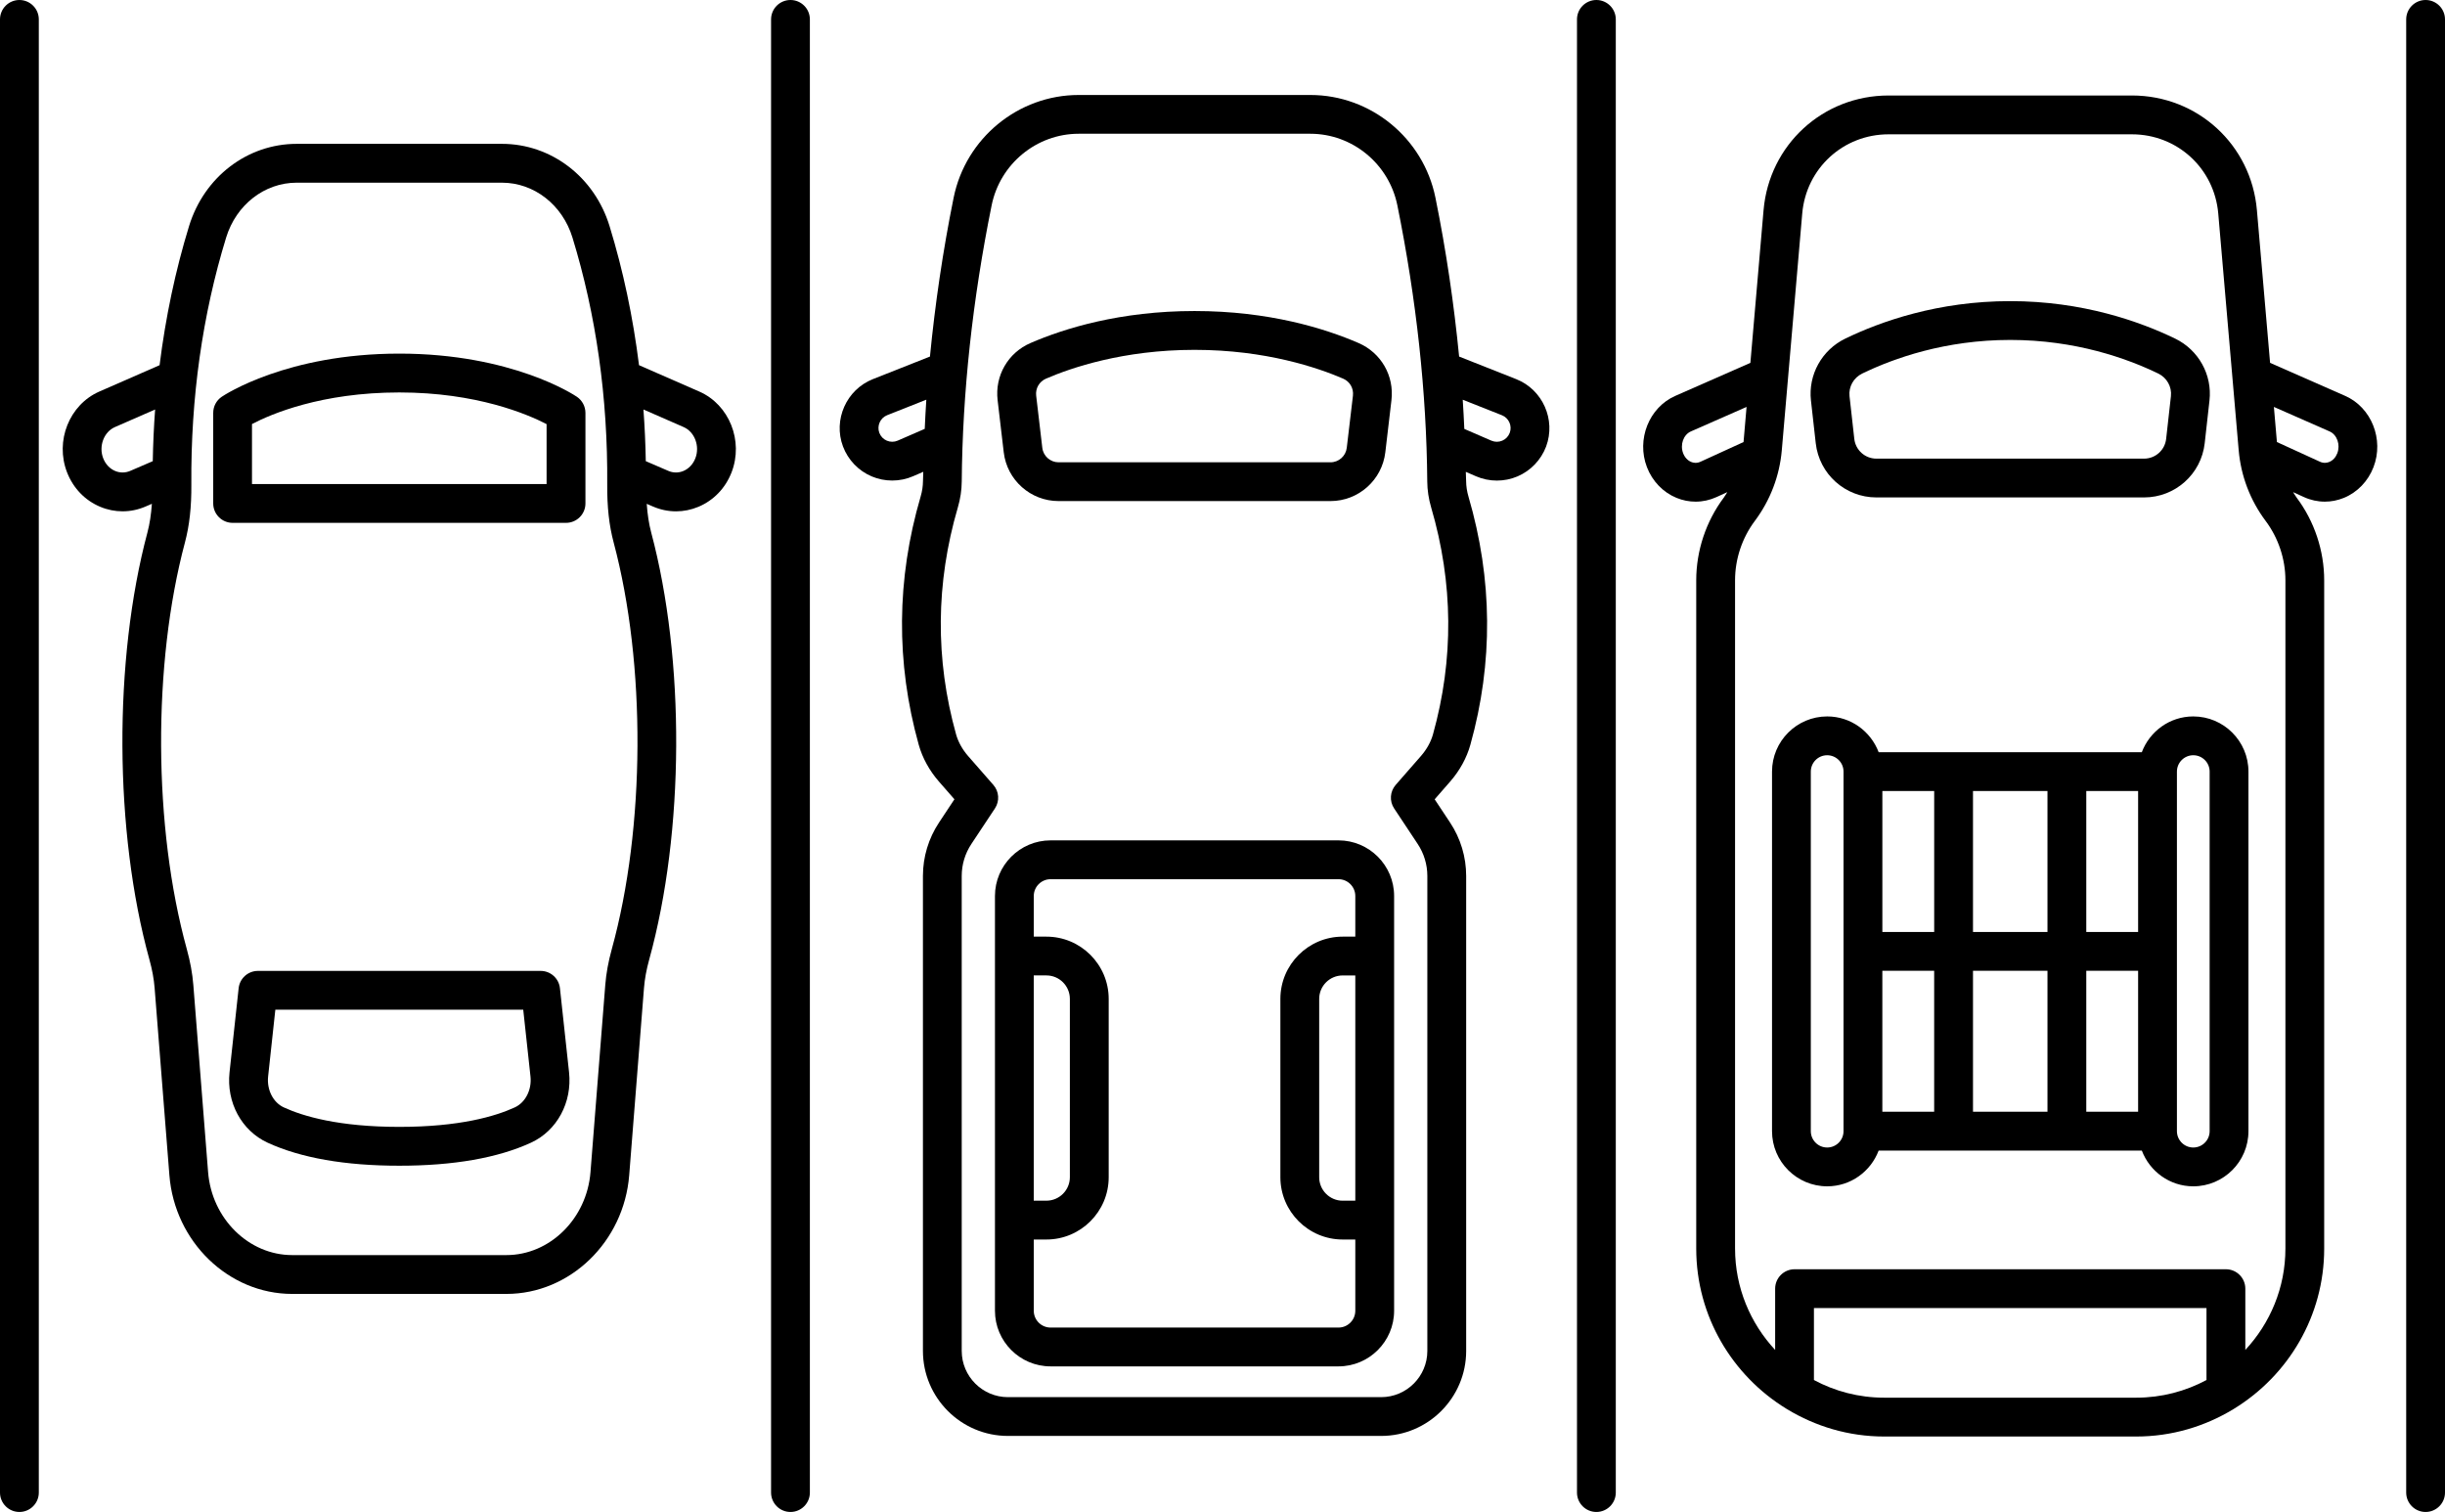
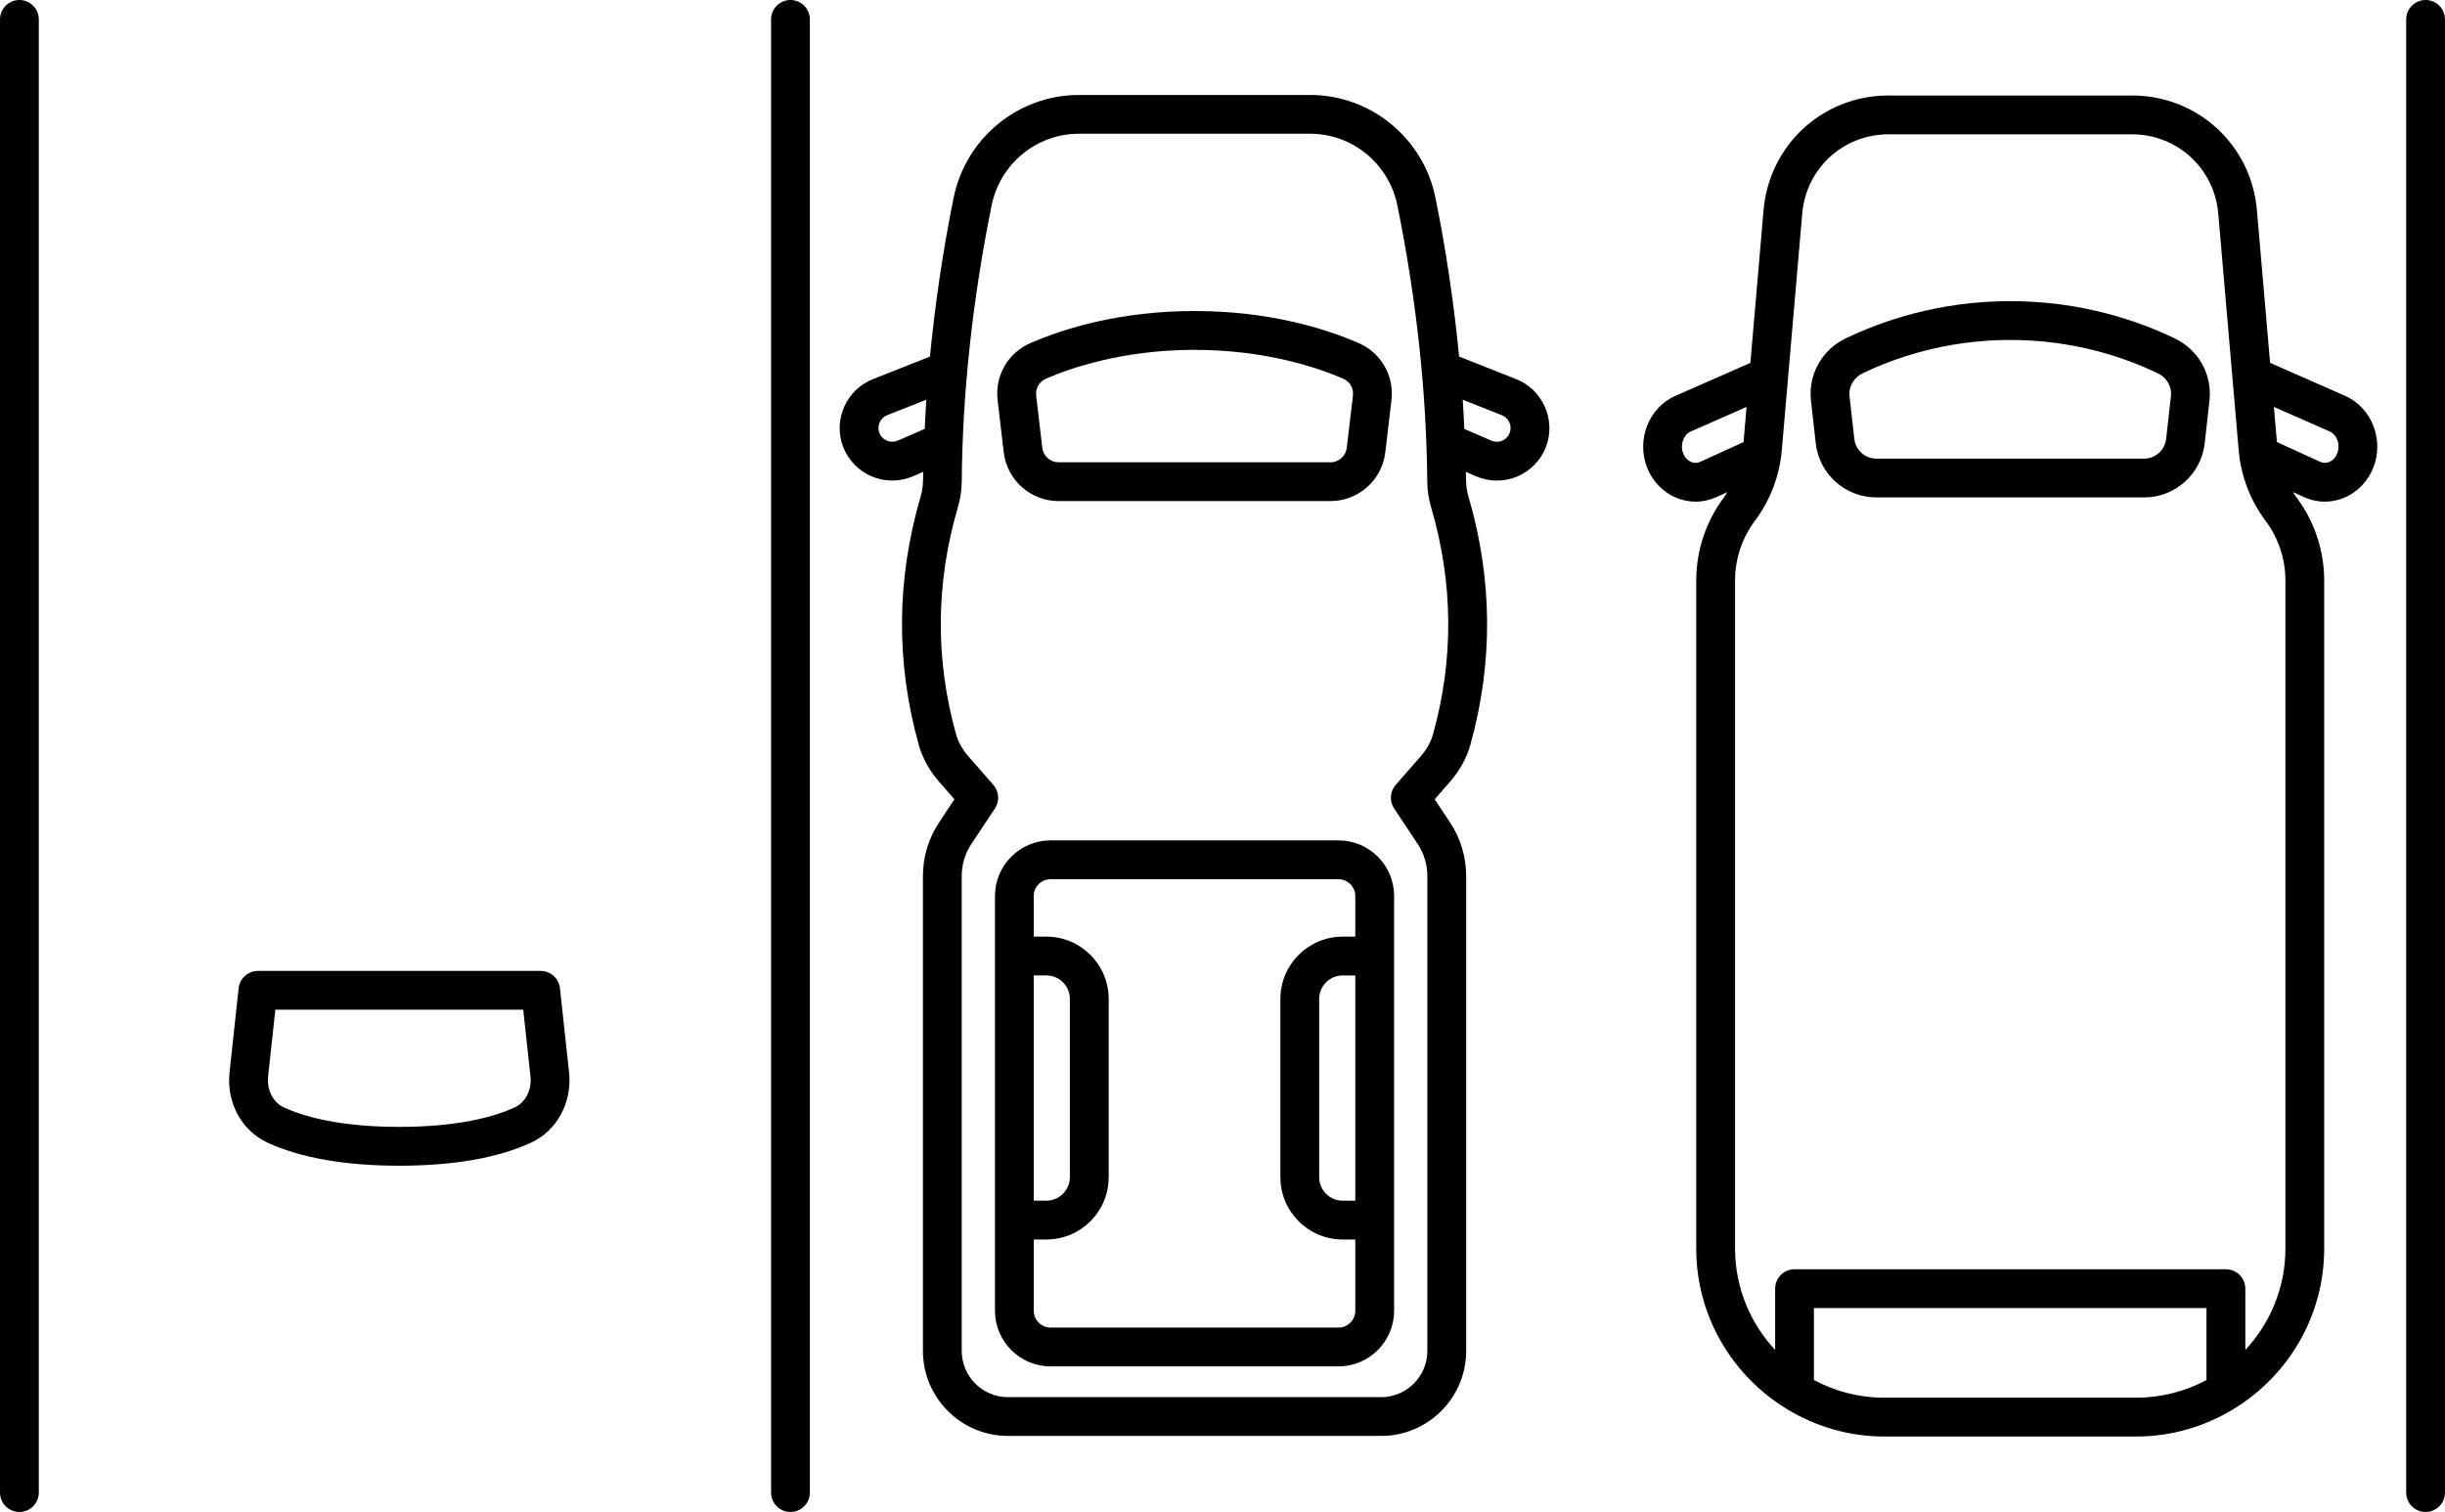
<svg xmlns="http://www.w3.org/2000/svg" height="77.9" preserveAspectRatio="xMidYMid meet" version="1.0" viewBox="0.0 0.0 126.0 77.9" width="126.0" zoomAndPan="magnify">
  <g id="change1_1">
-     <path d="M1,0C0.448,0,0,0.448,0,1v75.917c0,0.552,0.448,1,1,1s1-0.448,1-1V1C2,0.448,1.552,0,1,0z" fill="inherit" />
+     <path d="M1,0C0.448,0,0,0.448,0,1v75.917c0,0.552,0.448,1,1,1s1-0.448,1-1V1C2,0.448,1.552,0,1,0" fill="inherit" />
    <path d="M40.736,0c-0.552,0-1,0.448-1,1v75.917c0,0.552,0.448,1,1,1s1-0.448,1-1V1C41.736,0.448,41.288,0,40.736,0z" fill="inherit" />
-     <path d="M82.268,0c-0.552,0-1,0.448-1,1v75.917c0,0.552,0.448,1,1,1s1-0.448,1-1V1C83.268,0.448,82.82,0,82.268,0z" fill="inherit" />
    <path d="M125,0c-0.552,0-1,0.448-1,1v75.917c0,0.552,0.448,1,1,1s1-0.448,1-1V1C126,0.448,125.552,0,125,0z" fill="inherit" />
-     <path d="M36.034,20.177l-3.103-1.358c-0.309-2.464-0.811-4.861-1.518-7.165c-0.778-2.537-3.008-4.241-5.547-4.241H15.289 c-2.54,0-4.769,1.704-5.547,4.241c-0.707,2.304-1.209,4.701-1.518,7.165l-3.103,1.358c-1.549,0.677-2.296,2.546-1.665,4.167 c0.318,0.815,0.925,1.445,1.709,1.773c0.372,0.156,0.762,0.233,1.152,0.233c0.401,0,0.801-0.082,1.182-0.246l0.328-0.141 c-0.039,0.544-0.111,1.032-0.23,1.479c-1.755,6.579-1.714,15.419,0.1,21.999c0.146,0.527,0.234,1.009,0.271,1.476l0.761,9.645 c0.271,3.431,3.05,6.118,6.327,6.118h11.042c3.277,0,6.056-2.687,6.327-6.118l0.762-9.645c0.037-0.465,0.125-0.948,0.271-1.476 c1.815-6.58,1.855-15.42,0.101-21.998c-0.119-0.447-0.192-0.935-0.231-1.479l0.328,0.141c0.381,0.164,0.781,0.246,1.182,0.246 c0.39,0,0.78-0.078,1.152-0.233c0.785-0.329,1.392-0.958,1.709-1.773C38.329,22.723,37.583,20.854,36.034,20.177z M6.708,24.268 c-0.25,0.106-0.523,0.108-0.771,0.004c-0.279-0.117-0.499-0.349-0.618-0.654c-0.243-0.624,0.033-1.36,0.603-1.609l2.072-0.906 c-0.065,0.88-0.105,1.768-0.121,2.663L6.708,24.268z M31.529,48.908c-0.18,0.651-0.29,1.256-0.337,1.851l-0.762,9.645 c-0.188,2.397-2.092,4.275-4.333,4.275H15.057c-2.241,0-4.144-1.878-4.333-4.275l-0.761-9.645c-0.047-0.595-0.158-1.2-0.337-1.85 C7.897,42.642,7.858,34.223,9.53,27.958c0.234-0.88,0.34-1.834,0.331-3.003c-0.033-4.45,0.57-8.728,1.793-12.714 c0.519-1.691,1.979-2.827,3.635-2.827h10.577c1.655,0,3.116,1.136,3.635,2.827c1.223,3.988,1.826,8.266,1.792,12.714 c-0.009,1.167,0.097,2.122,0.332,3.003C33.296,34.222,33.257,42.642,31.529,48.908z M35.834,23.618 c-0.119,0.305-0.338,0.537-0.617,0.654c-0.249,0.104-0.522,0.103-0.771-0.004l-1.166-0.503c-0.016-0.895-0.055-1.783-0.121-2.663 l2.073,0.907C35.801,22.258,36.077,22.995,35.834,23.618z" fill="inherit" />
-     <path d="M29.729,20.447c-0.134-0.091-3.353-2.224-9.151-2.224c-5.798,0-9.017,2.133-9.151,2.224 c-0.275,0.186-0.439,0.496-0.439,0.828v4.669c0,0.552,0.448,1,1,1h17.182c0.552,0,1-0.448,1-1v-4.669 C30.168,20.943,30.003,20.633,29.729,20.447z M28.168,24.945H12.986v-3.093c0.979-0.512,3.571-1.628,7.591-1.628 c3.988,0,6.605,1.121,7.591,1.632V24.945z" fill="inherit" />
    <path d="M28.856,50.926c-0.055-0.507-0.483-0.892-0.994-0.892h-14.57c-0.511,0-0.939,0.385-0.994,0.893l-0.469,4.331 c-0.168,1.553,0.62,3.011,1.961,3.628c1.713,0.788,3.997,1.187,6.787,1.187c2.791,0,5.074-0.399,6.787-1.187 c1.341-0.617,2.129-2.075,1.961-3.628L28.856,50.926z M26.528,57.068c-0.996,0.458-2.837,1.004-5.951,1.004 c-3.113,0-4.955-0.546-5.951-1.004c-0.551-0.253-0.883-0.909-0.809-1.596l0.372-3.439h12.775l0.373,3.439 C27.412,56.159,27.079,56.815,26.528,57.068z" fill="inherit" />
    <path d="M68.977,43.307H54.141c-1.581,0-2.867,1.286-2.867,2.867v21.373c0,1.581,1.286,2.867,2.867,2.867h14.836 c1.581,0,2.867-1.286,2.867-2.867V46.174C71.844,44.593,70.558,43.307,68.977,43.307z M69.844,61.876h-0.652 c-0.667,0-1.209-0.543-1.209-1.21v-9.189c0-0.667,0.542-1.209,1.209-1.209h0.652V61.876z M53.273,50.267h0.652 c0.667,0,1.209,0.542,1.209,1.209v9.189c0,0.667-0.542,1.21-1.209,1.21h-0.652V50.267z M68.977,68.414H54.141 c-0.478,0-0.867-0.389-0.867-0.867v-3.671h0.652c1.77,0,3.209-1.44,3.209-3.21v-9.189c0-1.77-1.44-3.209-3.209-3.209h-0.652v-2.093 c0-0.478,0.389-0.867,0.867-0.867h14.836c0.478,0,0.867,0.389,0.867,0.867v2.093h-0.652c-1.77,0-3.209,1.44-3.209,3.209v9.189 c0,1.77,1.44,3.21,3.209,3.21h0.652v3.671C69.844,68.025,69.455,68.414,68.977,68.414z" fill="inherit" />
    <path d="M78.135,19.538l-2.941-1.163c-0.264-2.695-0.661-5.43-1.221-8.19c-0.621-3.065-3.331-5.29-6.442-5.29H55.587 c-3.112,0-5.821,2.225-6.442,5.29c-0.56,2.761-0.957,5.495-1.221,8.19l-2.941,1.163c-1.365,0.54-2.056,2.096-1.541,3.47 c0.26,0.692,0.798,1.254,1.479,1.542c0.336,0.143,0.697,0.214,1.058,0.214c0.368,0,0.736-0.074,1.078-0.223l0.523-0.227 c-0.002,0.159-0.015,0.323-0.016,0.482c-0.002,0.26-0.042,0.526-0.12,0.791c-1.248,4.257-1.281,8.562-0.098,12.795 c0.189,0.677,0.55,1.333,1.042,1.896l0.797,0.912l-0.792,1.196c-0.544,0.82-0.831,1.774-0.831,2.757v24.473 c0,2.417,1.966,4.383,4.383,4.383h19.23c2.417,0,4.382-1.966,4.382-4.383V45.144c0-0.984-0.287-1.938-0.831-2.758l-0.792-1.195 l0.796-0.912c0.493-0.563,0.854-1.219,1.043-1.897c1.183-4.231,1.15-8.536-0.098-12.794c-0.078-0.265-0.118-0.531-0.12-0.791 c-0.001-0.159-0.014-0.322-0.016-0.481l0.523,0.227c0.342,0.148,0.71,0.223,1.078,0.223c0.361,0,0.722-0.071,1.058-0.214 c0.68-0.289,1.219-0.851,1.479-1.542C80.19,21.634,79.5,20.077,78.135,19.538z M46.261,22.707c-0.18,0.078-0.379,0.078-0.559,0.002 c-0.181-0.077-0.318-0.22-0.387-0.404c-0.135-0.36,0.046-0.767,0.403-0.909l2.019-0.799c-0.034,0.504-0.059,1.004-0.082,1.504 L46.261,22.707z M73.847,37.844c-0.11,0.392-0.325,0.779-0.623,1.119l-1.299,1.486c-0.296,0.339-0.33,0.835-0.081,1.211 l1.214,1.831c0.326,0.492,0.498,1.063,0.498,1.653v24.473c0,1.314-1.069,2.383-2.382,2.383h-19.23 c-1.314,0-2.383-1.069-2.383-2.383V45.144c0-0.589,0.172-1.161,0.498-1.652l1.214-1.832c0.249-0.376,0.216-0.872-0.081-1.211 l-1.3-1.486c-0.297-0.34-0.512-0.727-0.622-1.119c-1.081-3.867-1.05-7.801,0.091-11.694c0.13-0.442,0.198-0.892,0.201-1.337 c0.037-4.583,0.556-9.372,1.541-14.232c0.433-2.137,2.318-3.688,4.482-3.688h11.944c2.165,0,4.049,1.551,4.482,3.688 c0.985,4.86,1.504,9.648,1.541,14.232c0.003,0.445,0.071,0.895,0.201,1.337C74.896,30.044,74.927,33.979,73.847,37.844z M77.802,22.306c-0.069,0.184-0.206,0.327-0.387,0.404c-0.181,0.076-0.38,0.075-0.559-0.002l-1.394-0.604 c-0.023-0.5-0.048-1-0.082-1.505l2.019,0.799C77.756,21.539,77.938,21.946,77.802,22.306z" fill="inherit" />
    <path d="M70.011,17.677c-1.738-0.752-4.616-1.649-8.452-1.649c-3.835,0-6.713,0.897-8.452,1.649 c-1.163,0.503-1.844,1.688-1.696,2.945l0.316,2.688c0.169,1.432,1.384,2.512,2.826,2.512h14.012c1.441,0,2.656-1.08,2.826-2.513 l0.316-2.688C71.855,19.365,71.174,18.181,70.011,17.677z M69.404,23.077c-0.05,0.425-0.411,0.747-0.839,0.747H54.553 c-0.428,0-0.789-0.321-0.839-0.746l-0.316-2.688c-0.044-0.374,0.159-0.727,0.504-0.876c1.282-0.555,3.98-1.485,7.658-1.485 c3.678,0,6.376,0.93,7.658,1.484c0.346,0.15,0.548,0.502,0.504,0.877L69.404,23.077z" fill="inherit" />
    <path d="M120.855,20.401l-3.869-1.702l-0.679-7.869c-0.291-3.369-3.06-5.909-6.44-5.909H97.323c-3.381,0-6.149,2.54-6.44,5.909 l-0.679,7.869l-3.869,1.702c-1.355,0.596-2.011,2.244-1.462,3.673c0.277,0.724,0.833,1.301,1.526,1.583 c0.318,0.13,0.65,0.195,0.982,0.195c0.367,0,0.734-0.08,1.081-0.238l0.553-0.253c-0.062,0.096-0.117,0.195-0.185,0.287 c-0.914,1.221-1.417,2.732-1.417,4.257v34.436c0,3.49,1.861,6.545,4.636,8.25c0.017,0.008,0.03,0.021,0.047,0.029 c1.463,0.887,3.171,1.408,5.003,1.408h12.989c1.832,0,3.541-0.521,5.003-1.408c0.017-0.007,0.03-0.02,0.047-0.029 c2.775-1.705,4.636-4.761,4.636-8.25V29.905c0-1.525-0.503-3.037-1.417-4.257c-0.069-0.092-0.123-0.191-0.185-0.287l0.554,0.253 c0.347,0.159,0.714,0.238,1.081,0.238c0.332,0,0.664-0.065,0.982-0.195c0.693-0.283,1.249-0.86,1.526-1.583 C122.866,22.645,122.21,20.997,120.855,20.401z M87.63,23.796c-0.195,0.089-0.366,0.056-0.475,0.01 c-0.186-0.076-0.334-0.235-0.416-0.448c-0.169-0.441,0.014-0.957,0.399-1.126l2.869-1.262l-0.156,1.81L87.63,23.796z M97.1,72.027 c-1.309,0-2.541-0.33-3.621-0.91v-3.709h20.23v3.709c-1.08,0.579-2.312,0.91-3.621,0.91H97.1z M117.776,64.341 c0,2.019-0.788,3.853-2.066,5.226v-3.158c0-0.552-0.448-1-1-1h-22.23c-0.552,0-1,0.448-1,1v3.158 c-1.277-1.373-2.066-3.207-2.066-5.226V29.905c0-1.095,0.361-2.182,1.018-3.058c0.796-1.063,1.277-2.324,1.391-3.646l1.053-12.198 c0.201-2.326,2.113-4.081,4.448-4.081h12.543c2.335,0,4.247,1.754,4.448,4.081l1.053,12.198c0.113,1.322,0.594,2.583,1.39,3.646 c0.656,0.876,1.018,1.963,1.018,3.058V64.341z M120.45,23.358c-0.082,0.212-0.229,0.372-0.416,0.448 c-0.108,0.045-0.28,0.079-0.475-0.01l-2.221-1.016l-0.156-1.81l2.869,1.262C120.437,22.401,120.619,22.917,120.45,23.358z" fill="inherit" />
    <path d="M93.572,22.839c0.178,1.594,1.522,2.795,3.126,2.795h13.793c1.604,0,2.948-1.202,3.126-2.795l0.246-2.201 c0.148-1.323-0.562-2.604-1.768-3.188c-1.82-0.881-4.772-1.932-8.501-1.932s-6.681,1.051-8.501,1.932 c-1.206,0.584-1.916,1.865-1.768,3.188L93.572,22.839z M95.966,19.25c1.631-0.79,4.28-1.732,7.629-1.732s5.998,0.942,7.629,1.732 c0.444,0.215,0.706,0.684,0.652,1.166l-0.246,2.201c-0.065,0.581-0.555,1.018-1.139,1.018H96.698c-0.584,0-1.074-0.438-1.139-1.018 l-0.246-2.201C95.26,19.934,95.521,19.466,95.966,19.25z" fill="inherit" />
-     <path d="M113.028,36.92c-1.215,0-2.246,0.769-2.652,1.843H96.814c-0.406-1.074-1.438-1.843-2.652-1.843 c-1.567,0-2.843,1.275-2.843,2.843v18.529c0,1.568,1.275,2.843,2.843,2.843c1.215,0,2.246-0.769,2.652-1.843h13.562 c0.406,1.074,1.438,1.843,2.652,1.843c1.567,0,2.843-1.275,2.843-2.843V39.763C115.871,38.195,114.596,36.92,113.028,36.92z M110.185,48.027h-2.671v-7.264h2.671V48.027z M105.514,48.027h-3.838v-7.264h3.838V48.027z M99.676,48.027h-2.671v-7.264h2.671 V48.027z M97.004,50.027h2.671v7.265h-2.671V50.027z M101.676,50.027h3.838v7.265h-3.838V50.027z M107.514,50.027h2.671v7.265 h-2.671V50.027z M94.161,59.135c-0.465,0-0.843-0.378-0.843-0.843V39.763c0-0.465,0.378-0.843,0.843-0.843s0.843,0.378,0.843,0.843 v18.529C95.004,58.757,94.626,59.135,94.161,59.135z M113.871,58.292c0,0.465-0.378,0.843-0.843,0.843s-0.843-0.378-0.843-0.843 V39.763c0-0.465,0.378-0.843,0.843-0.843s0.843,0.378,0.843,0.843V58.292z" fill="inherit" />
  </g>
</svg>